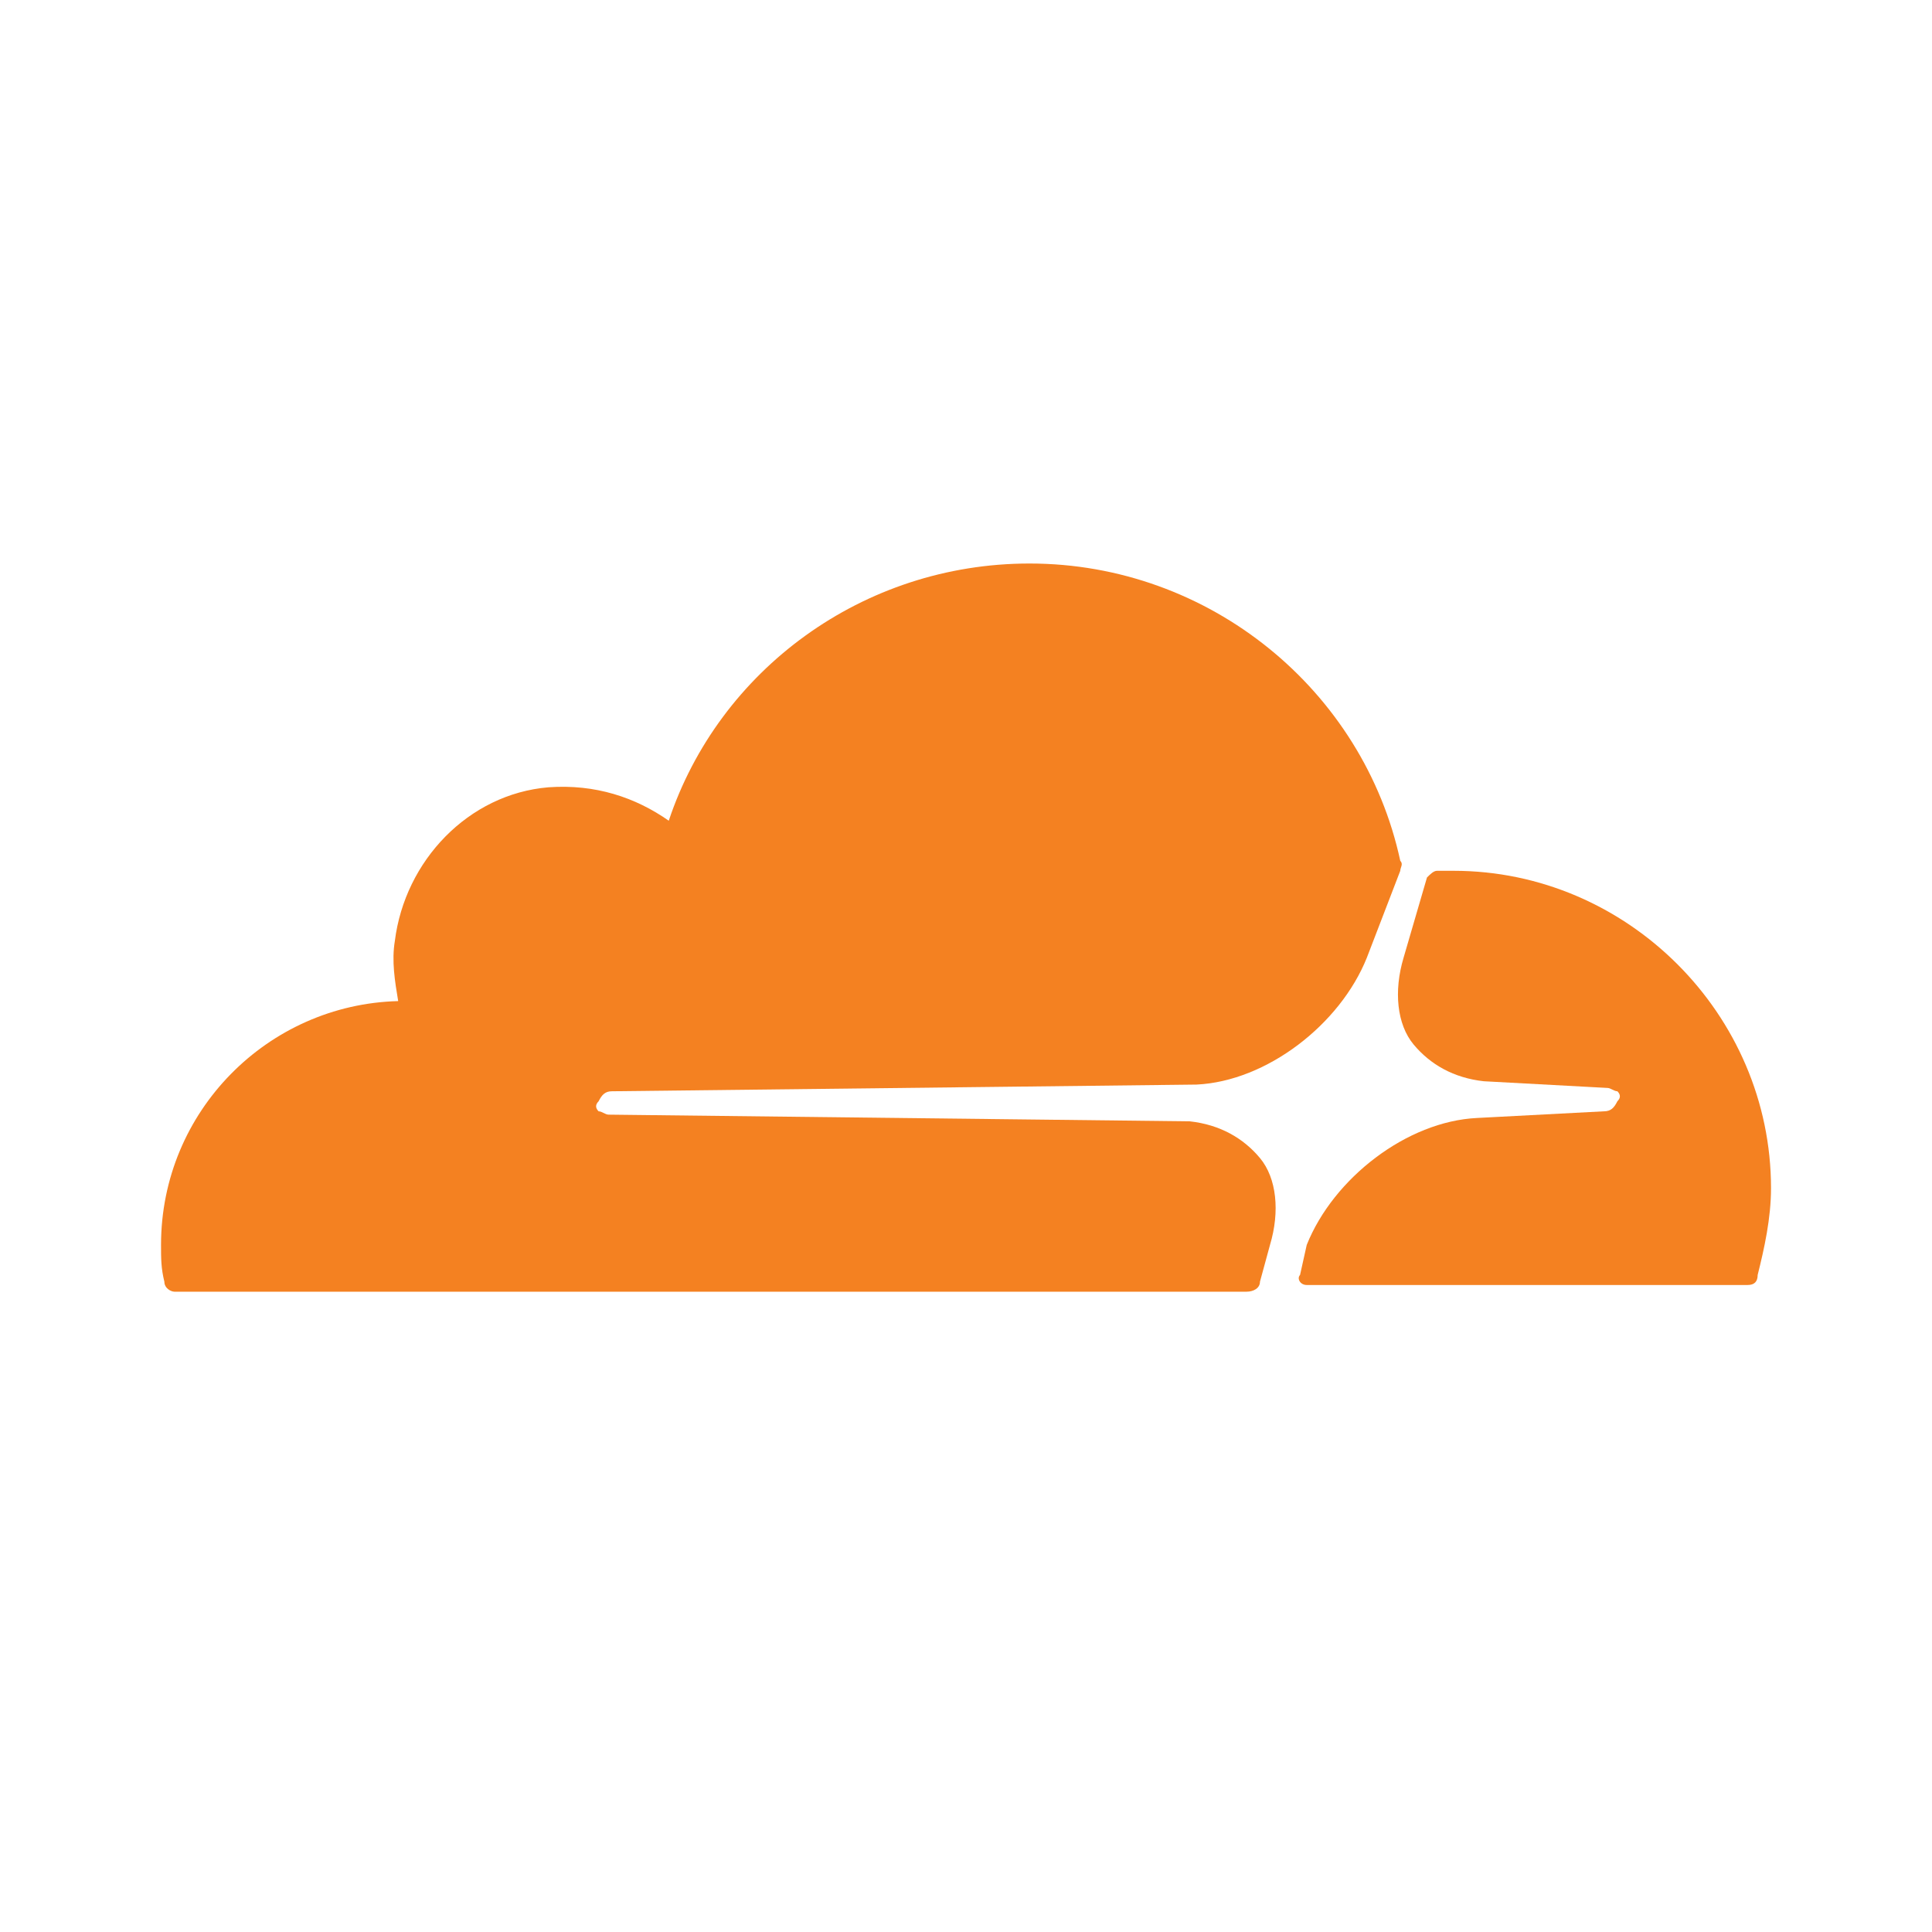
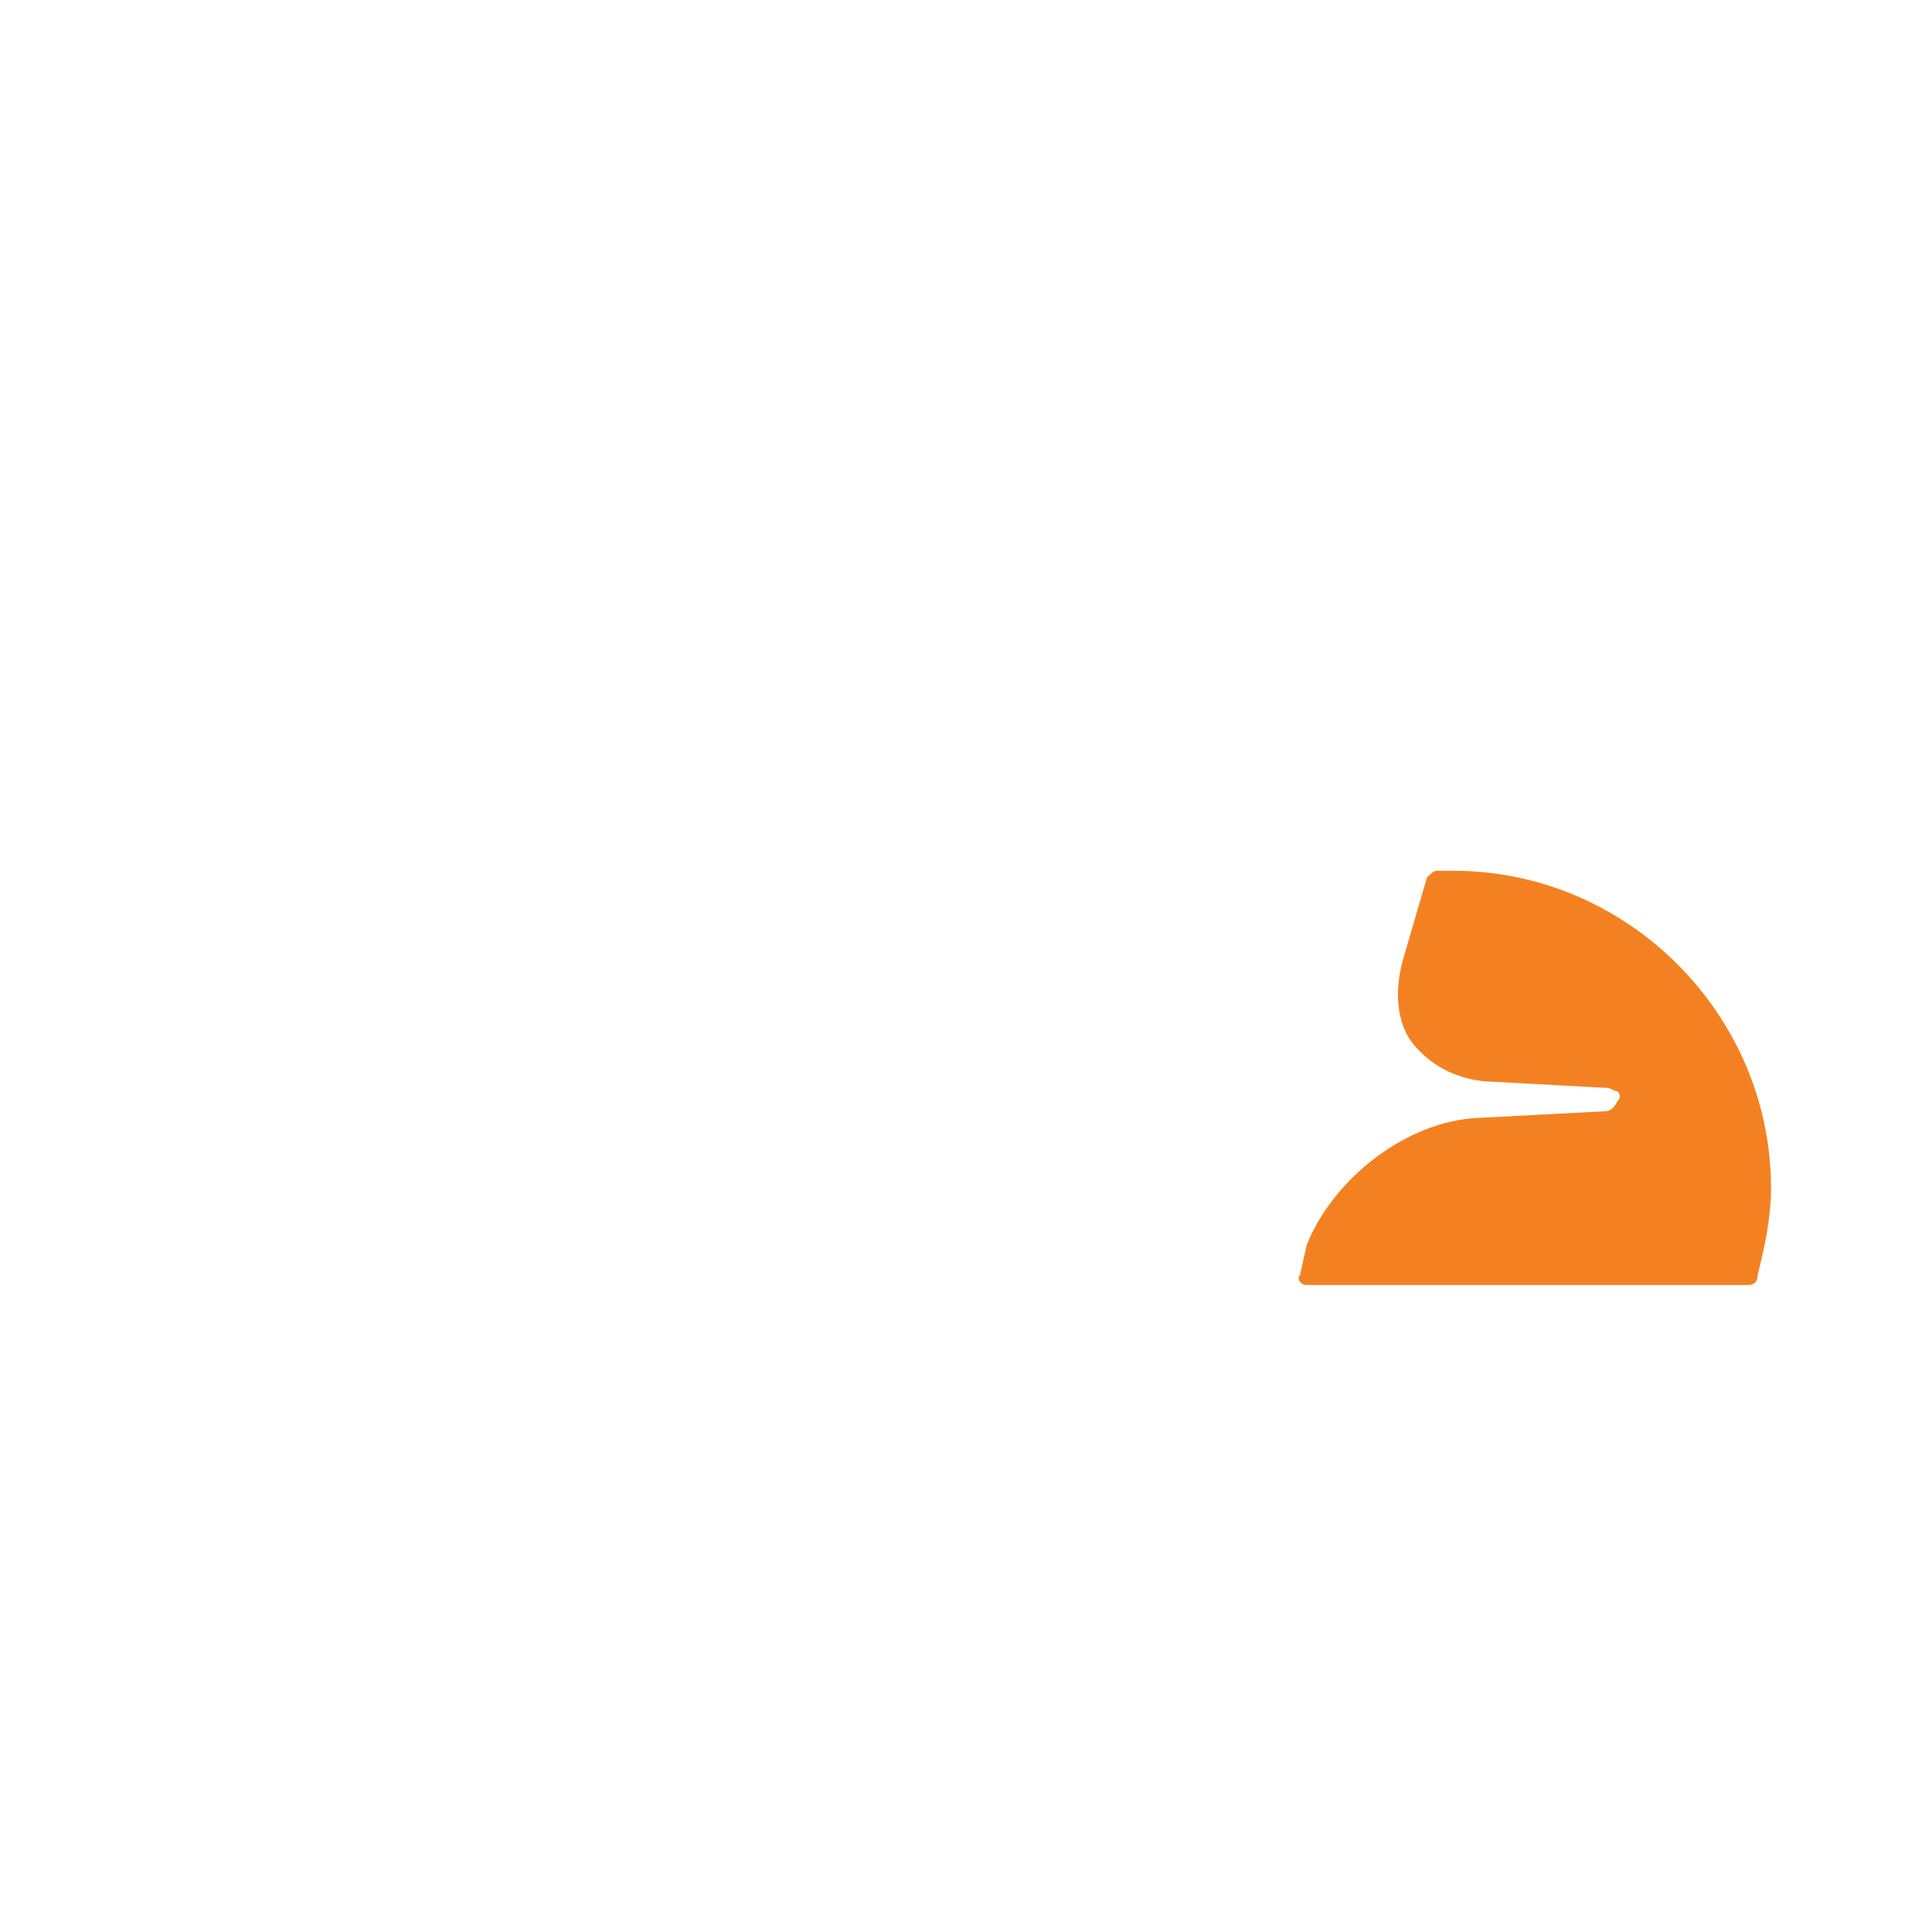
<svg xmlns="http://www.w3.org/2000/svg" width="80" height="80" viewBox="0 0 80 80" fill="none">
-   <path d="M52.588 51.549C53.003 50.166 52.864 48.783 52.173 47.953C51.481 47.123 50.513 46.57 49.268 46.432L25.202 46.155C25.064 46.155 24.925 46.017 24.787 46.017C24.649 45.879 24.649 45.74 24.787 45.602C24.925 45.325 25.064 45.187 25.34 45.187L49.545 44.91C52.45 44.772 55.492 42.421 56.599 39.654L57.982 36.058C57.982 35.92 58.12 35.782 57.982 35.643C56.461 28.589 50.098 23.334 42.629 23.334C35.714 23.334 29.766 27.759 27.692 33.984C26.308 33.015 24.649 32.462 22.712 32.6C19.393 32.877 16.765 35.643 16.35 38.963C16.212 39.793 16.35 40.623 16.488 41.453C11.094 41.591 6.668 46.017 6.668 51.549C6.668 52.103 6.668 52.517 6.806 53.071C6.806 53.347 7.083 53.486 7.221 53.486H51.62C51.896 53.486 52.173 53.347 52.173 53.071L52.588 51.549Z" fill="#F48121" />
  <path d="M60.195 36.058H59.503C59.365 36.058 59.226 36.197 59.088 36.335L58.12 39.654C57.705 41.038 57.843 42.421 58.535 43.251C59.226 44.08 60.195 44.634 61.439 44.772L66.557 45.049C66.695 45.049 66.834 45.187 66.972 45.187C67.11 45.325 67.11 45.464 66.972 45.602C66.834 45.879 66.695 46.017 66.419 46.017L61.163 46.293C58.258 46.432 55.215 48.783 54.109 51.549L53.832 52.794C53.694 52.932 53.832 53.209 54.109 53.209H72.366C72.643 53.209 72.781 53.071 72.781 52.794C73.058 51.688 73.334 50.443 73.334 49.198C73.334 42.006 67.387 36.058 60.195 36.058Z" fill="#F48121" />
</svg>